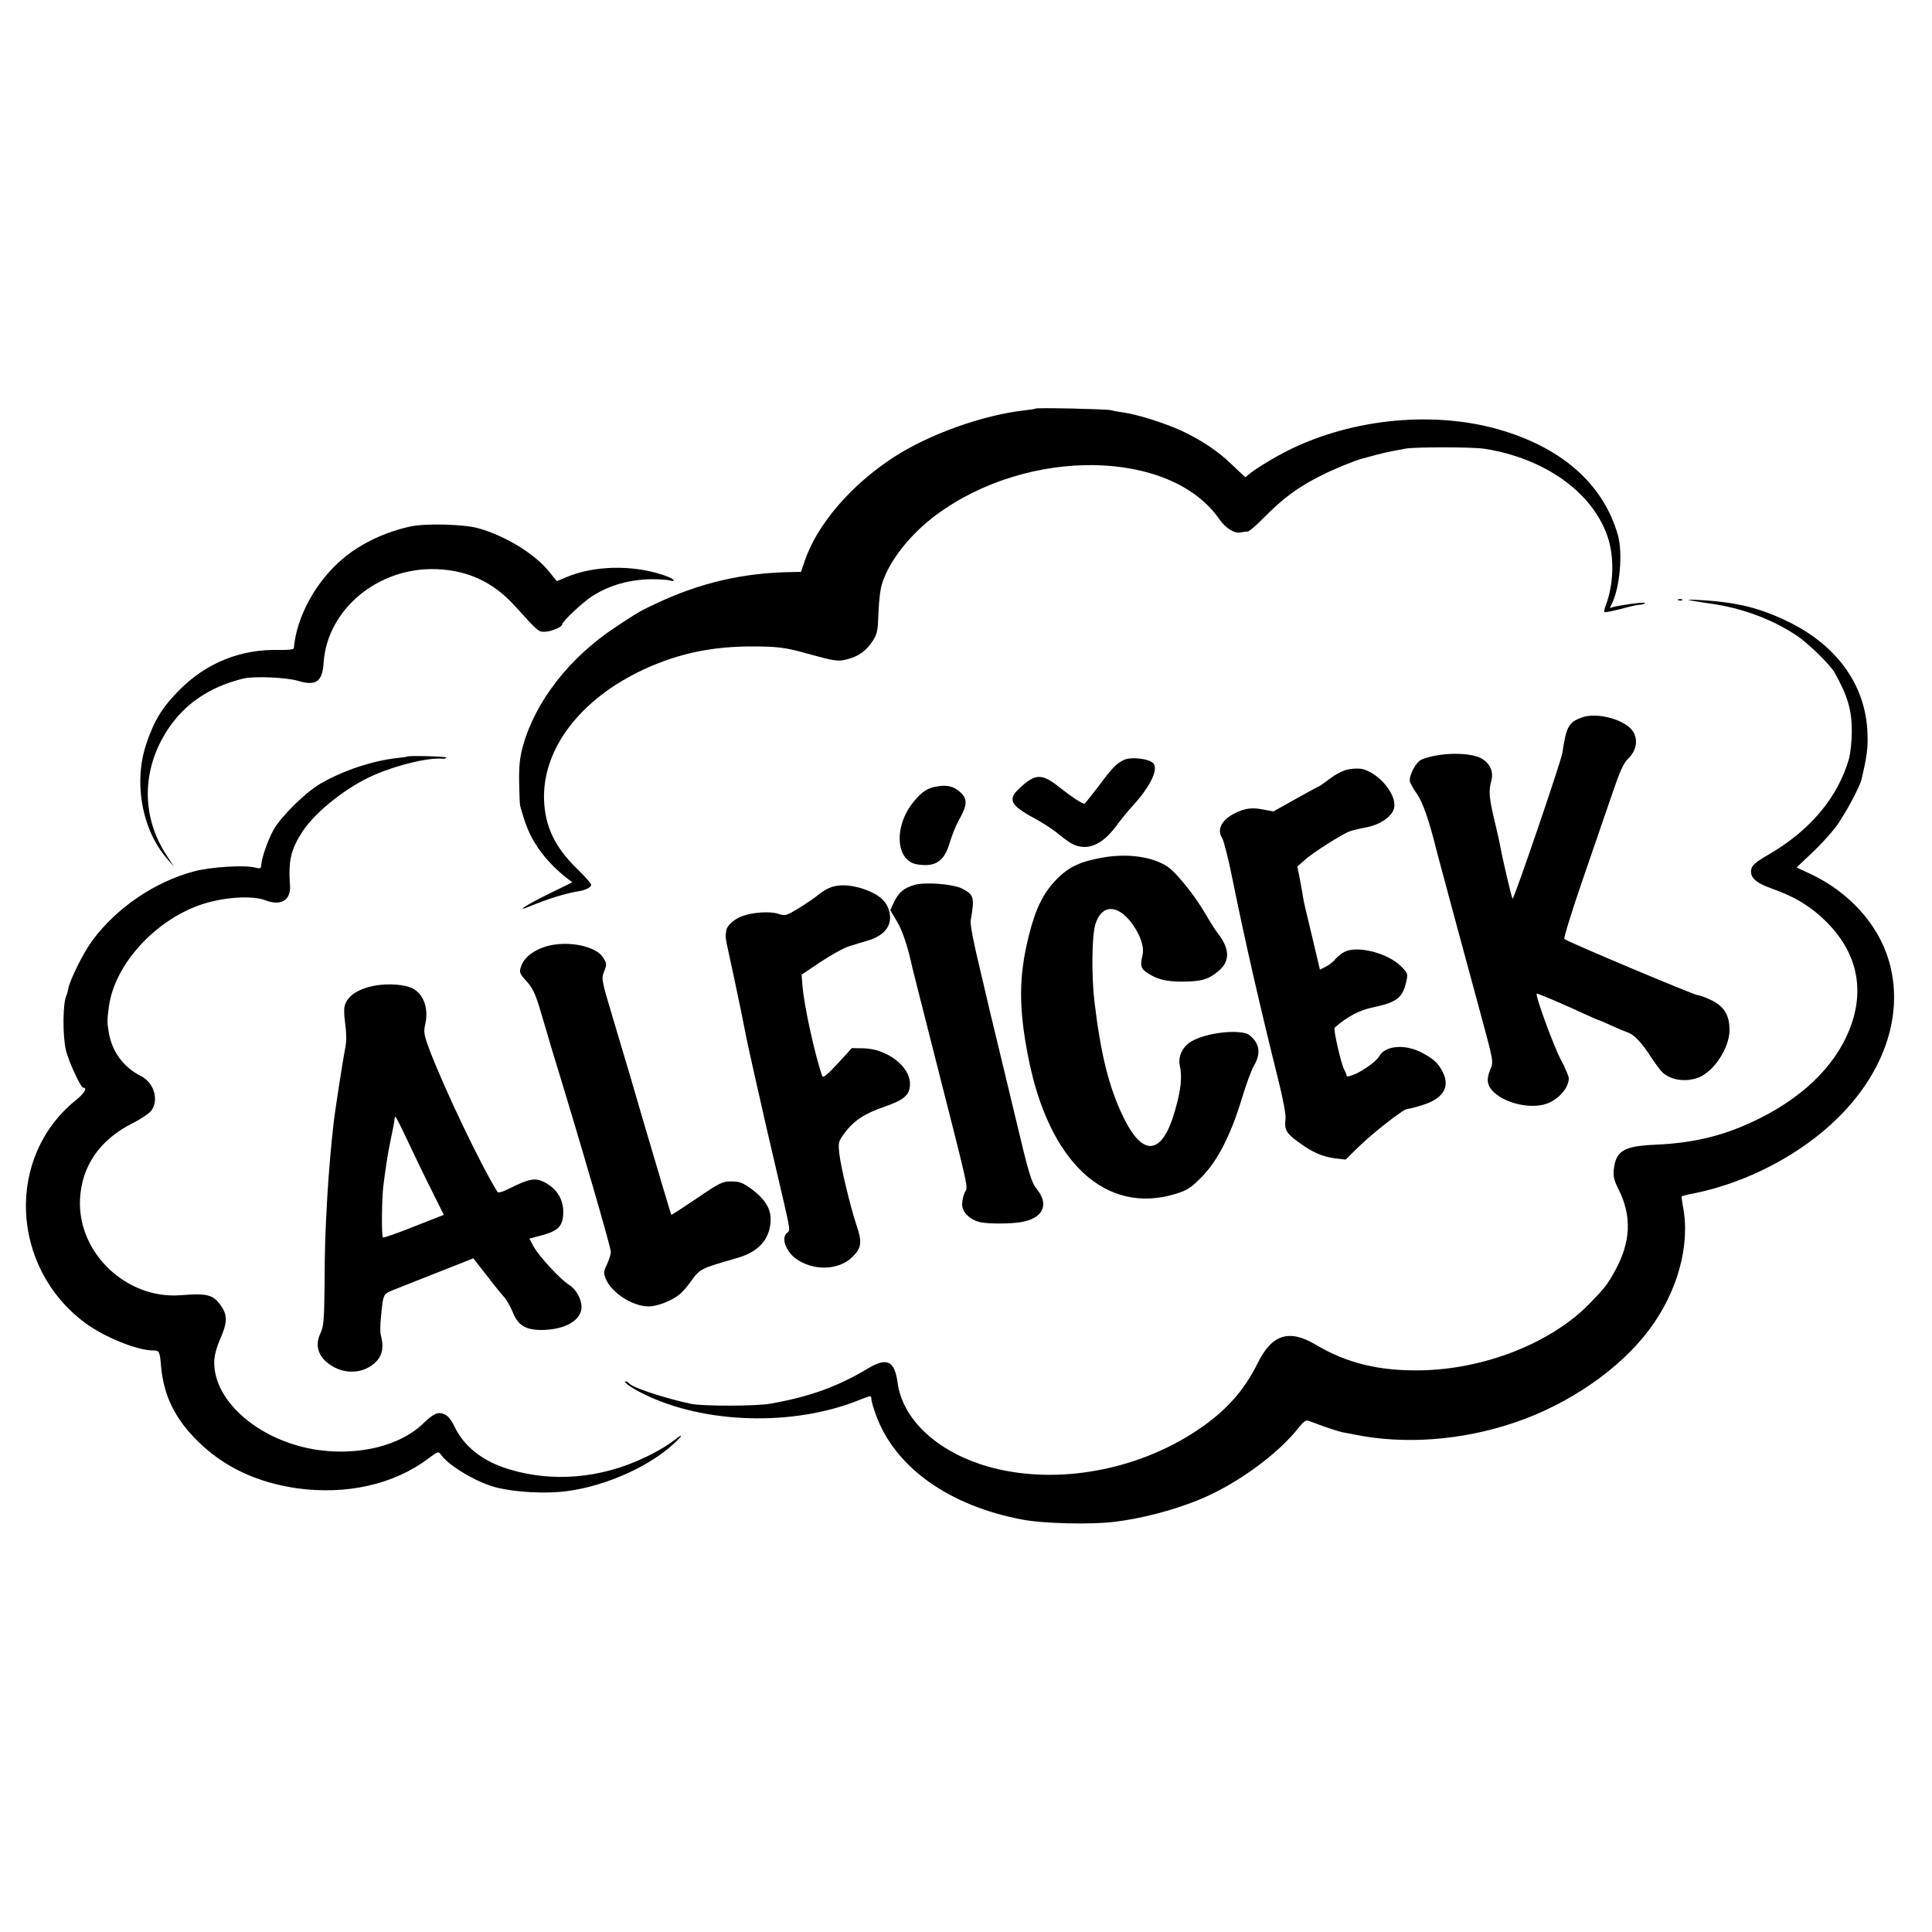
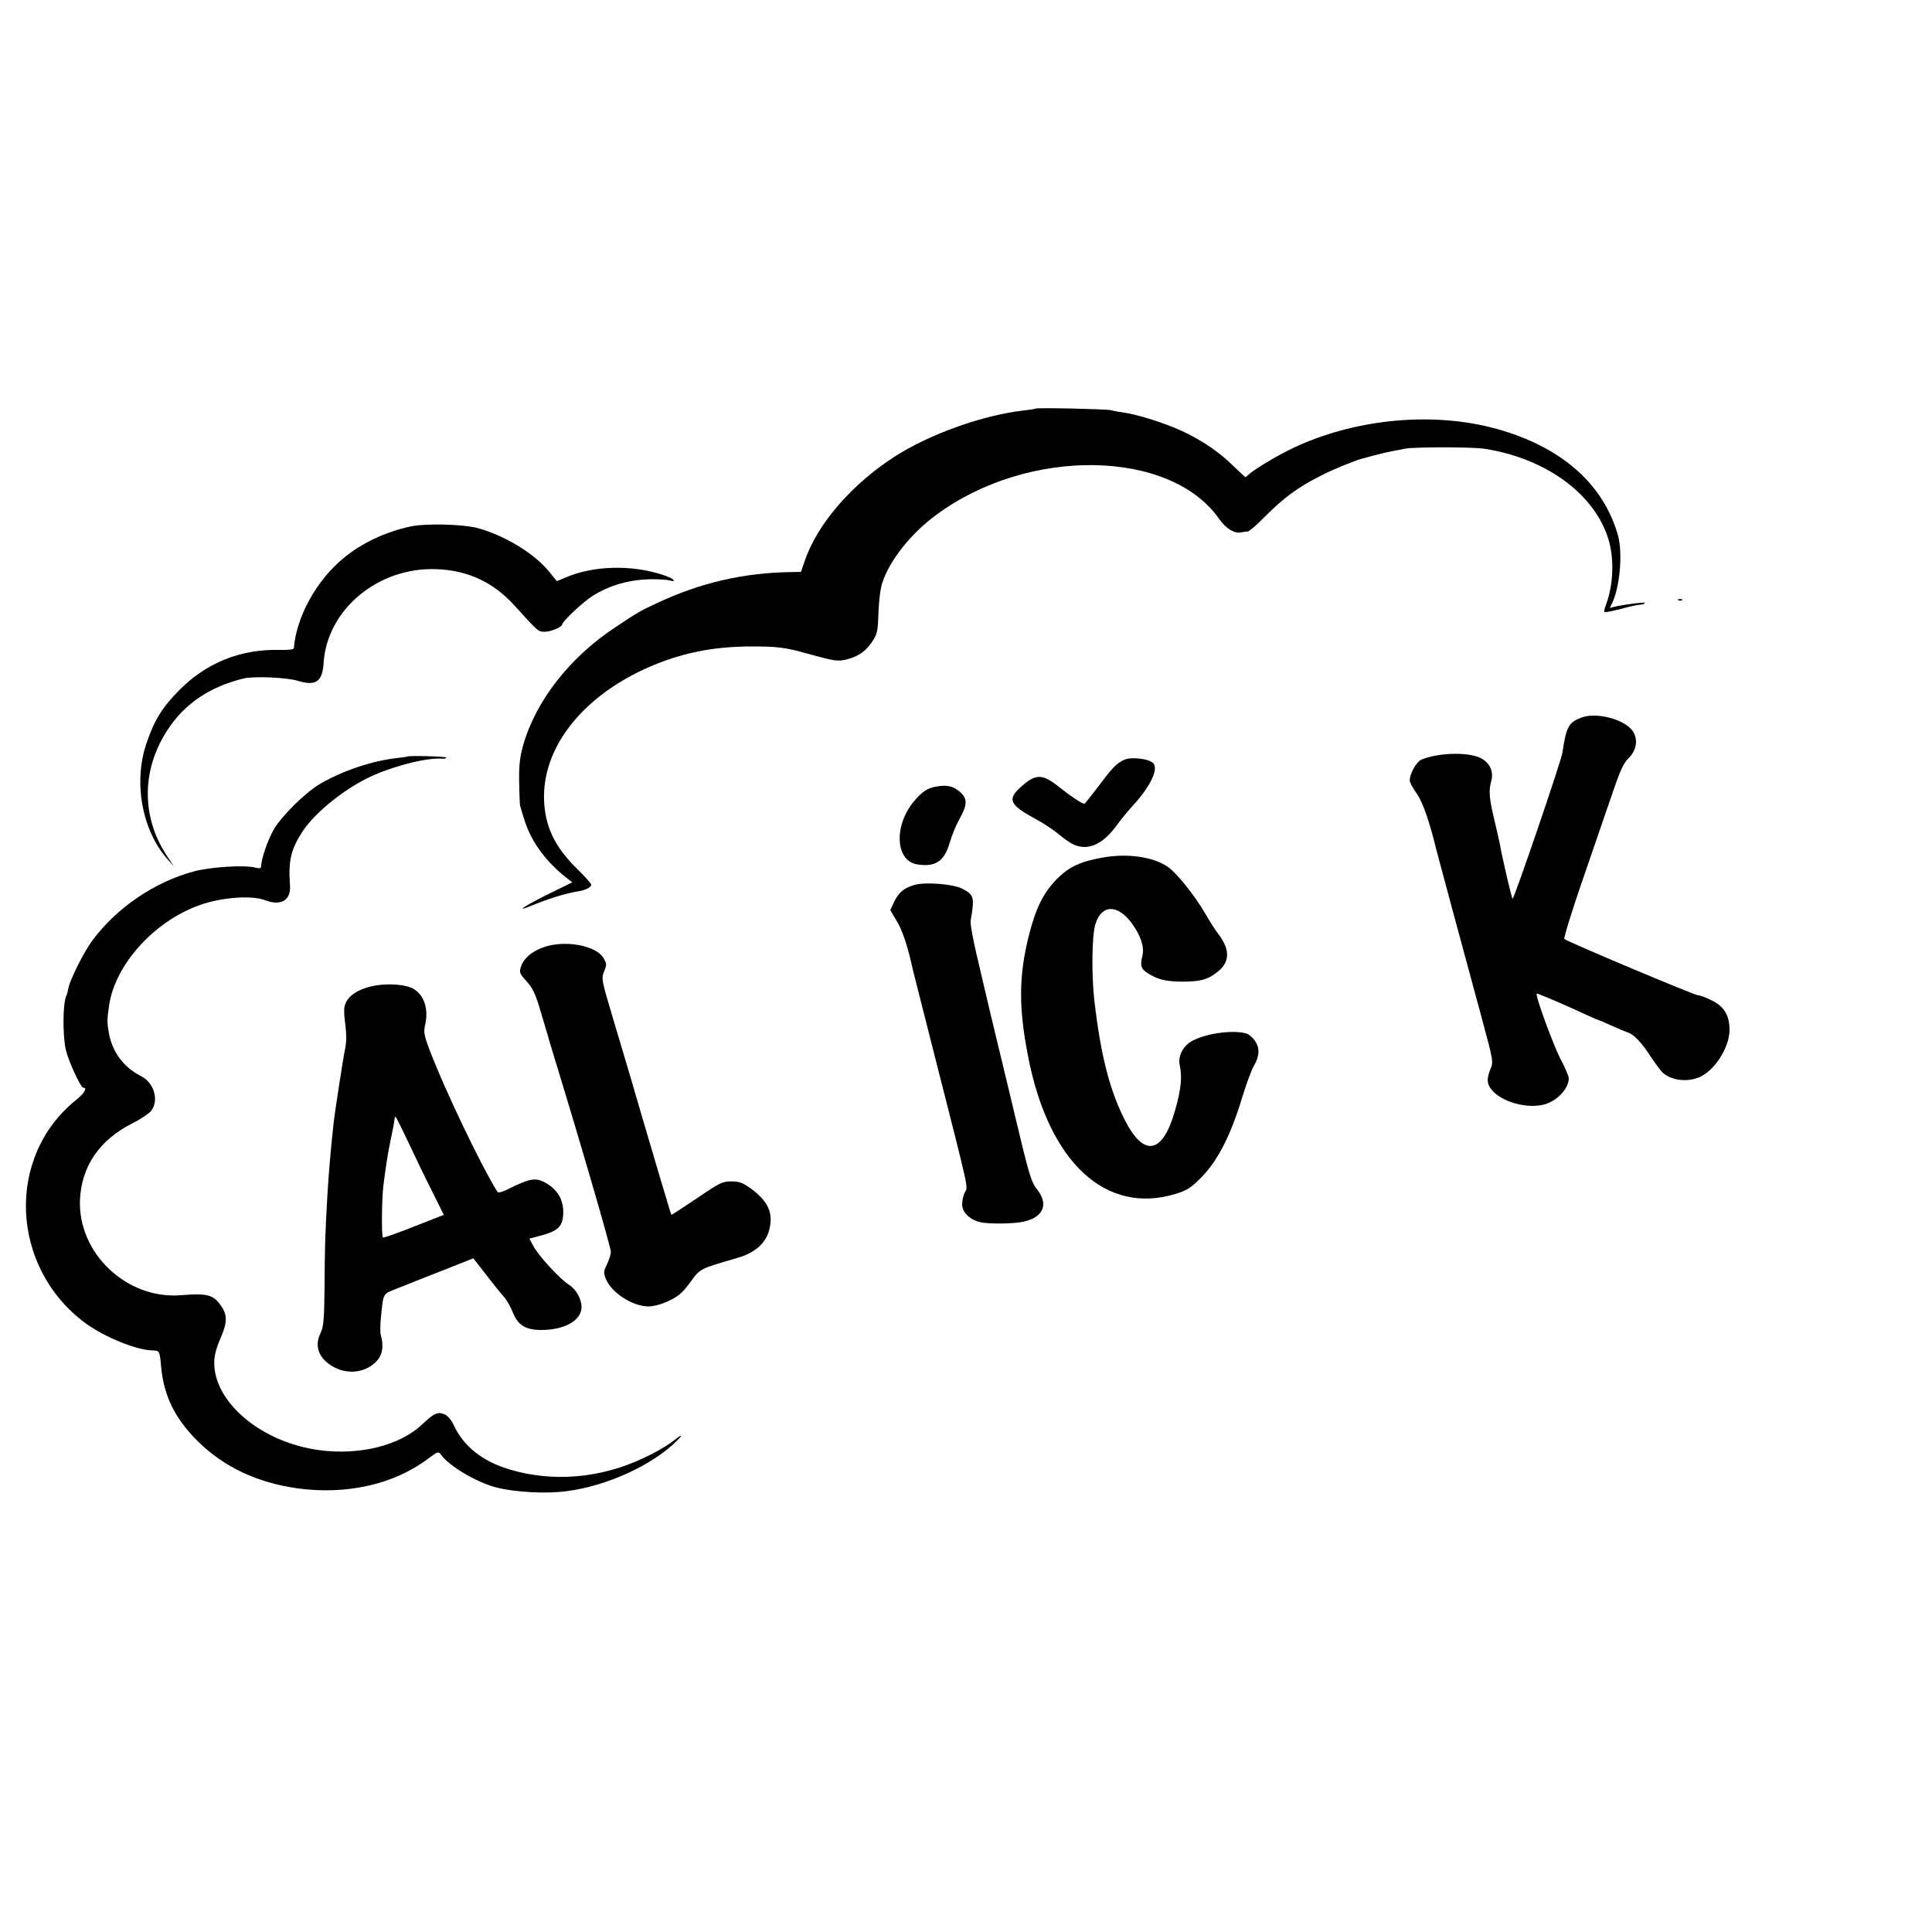
<svg xmlns="http://www.w3.org/2000/svg" version="1.0" width="1000pt" height="1000pt" viewBox="0 0 1000 1000" preserveAspectRatio="xMidYMid meet">
  <g transform="translate(0,1000) scale(0.1,-0.1)" fill="#000000" stroke="none">
    <path d="M5359 7885 c-2 -2 -28 -6 -56 -9 -214 -24 -490 -122 -675 -241 -221 -143 -399 -349 -463 -539 l-19 -56 -46 -1 c-250 -3 -475 -55 -700 -161 -85 -39 -103 -50 -214 -124 -237 -156 -413 -382 -478 -611 -17 -61 -22 -102 -21 -188 1 -60 3 -117 5 -125 24 -84 34 -112 55 -155 41 -80 104 -155 183 -217 l32 -25 -114 -56 c-123 -60 -187 -101 -108 -69 94 39 186 68 255 79 38 6 65 21 65 34 0 6 -33 43 -73 82 -115 112 -166 219 -171 356 -9 266 189 524 516 676 182 84 357 120 568 119 122 0 169 -6 271 -35 152 -42 166 -44 216 -31 59 16 98 44 131 96 23 36 26 53 29 146 2 60 10 126 20 154 38 116 147 254 279 351 477 353 1213 341 1465 -22 34 -48 77 -75 111 -69 13 3 29 5 37 5 7 1 41 29 75 64 109 110 181 164 307 227 58 30 171 76 209 86 8 2 38 10 67 18 29 8 67 17 85 20 18 4 51 9 73 14 53 9 347 9 410 -1 310 -49 556 -224 635 -452 37 -106 33 -251 -9 -359 -6 -16 -9 -31 -6 -34 3 -3 40 5 84 16 43 12 88 22 99 22 12 0 23 4 26 9 6 8 -159 -15 -176 -25 -6 -4 -5 3 2 15 44 83 61 267 34 362 -73 255 -276 441 -589 538 -347 108 -781 68 -1119 -101 -77 -39 -178 -101 -204 -125 -7 -7 -15 -13 -16 -13 -1 0 -29 26 -62 58 -75 74 -164 134 -270 183 -85 39 -227 84 -299 94 -23 3 -52 8 -65 12 -27 6 -385 14 -391 8z" />
    <path d="M2125 7275 c-127 -27 -256 -87 -347 -164 -141 -116 -244 -304 -257 -466 -1 -7 -30 -10 -74 -9 -200 5 -376 -65 -517 -206 -88 -88 -132 -158 -172 -278 -68 -199 -24 -447 107 -597 l35 -40 -39 60 c-130 199 -128 442 6 647 89 136 218 223 393 266 53 13 224 6 282 -12 93 -28 127 -5 133 93 18 277 283 497 585 485 161 -6 292 -67 401 -186 125 -138 125 -138 158 -138 33 0 91 25 91 38 0 15 106 115 155 146 90 58 195 87 311 88 39 0 81 -3 94 -7 14 -5 20 -3 16 3 -3 6 -28 18 -54 26 -162 54 -361 49 -504 -13 l-46 -19 -38 47 c-76 95 -229 188 -369 227 -77 21 -270 26 -350 9z" />
    <path d="M8688 6893 c7 -3 16 -2 19 1 4 3 -2 6 -13 5 -11 0 -14 -3 -6 -6z" />
-     <path d="M8763 6890 c27 -5 68 -11 90 -14 164 -23 323 -82 450 -168 60 -41 168 -147 192 -188 68 -120 90 -195 90 -305 0 -49 -7 -112 -14 -140 -57 -201 -201 -374 -420 -500 -59 -34 -81 -52 -86 -72 -10 -42 20 -72 105 -102 123 -43 208 -96 288 -177 147 -149 191 -329 127 -520 -66 -196 -229 -367 -470 -489 -175 -89 -339 -131 -547 -140 -163 -7 -204 -31 -215 -128 -4 -34 1 -55 22 -98 73 -142 67 -277 -17 -429 -39 -71 -56 -91 -131 -168 -199 -204 -545 -340 -877 -345 -214 -3 -381 38 -540 133 -138 82 -227 54 -301 -97 -69 -140 -164 -247 -309 -344 -332 -223 -775 -293 -1125 -178 -240 80 -405 241 -429 422 -16 115 -55 133 -155 73 -155 -93 -299 -145 -501 -181 -76 -14 -354 -14 -415 -1 -142 31 -308 86 -320 107 -4 5 -11 9 -17 9 -17 0 32 -35 87 -62 316 -159 783 -173 1126 -33 56 22 59 23 59 5 0 -11 11 -49 24 -84 98 -271 379 -471 761 -542 107 -20 353 -26 473 -11 135 16 298 58 430 111 196 78 421 241 529 383 16 21 33 33 42 30 9 -3 46 -16 82 -30 37 -13 82 -27 100 -31 19 -3 45 -8 59 -11 259 -53 556 -31 830 62 279 94 543 276 695 479 148 196 215 440 176 639 -5 27 -8 51 -6 53 2 2 34 10 72 17 273 57 549 203 739 392 245 243 341 546 259 816 -56 186 -207 351 -403 443 l-73 34 77 73 c42 39 98 100 124 134 45 59 125 207 135 248 28 120 34 161 31 240 -8 243 -153 450 -404 574 -150 74 -270 104 -462 115 -69 4 -76 3 -37 -4z" />
    <path d="M8186 6286 c-67 -25 -79 -47 -99 -182 -6 -43 -252 -763 -258 -756 -5 6 -51 200 -65 279 -2 12 -15 70 -29 128 -27 112 -30 152 -17 200 14 48 -3 90 -46 117 -58 36 -219 35 -313 -3 -28 -11 -64 -76 -62 -111 1 -10 18 -41 37 -67 30 -43 64 -140 101 -291 3 -14 115 -429 232 -860 64 -237 64 -235 46 -277 -21 -53 -16 -82 20 -117 63 -59 192 -87 272 -59 62 22 115 82 115 132 0 10 -19 55 -42 98 -37 70 -133 332 -124 340 3 3 147 -58 264 -113 29 -13 54 -24 57 -24 2 0 32 -13 67 -29 35 -16 72 -31 83 -35 31 -9 73 -53 119 -125 24 -36 52 -74 62 -83 46 -41 125 -50 189 -24 79 34 156 152 157 244 0 76 -27 122 -92 154 -30 15 -63 27 -73 27 -19 1 -676 277 -690 291 -4 4 37 139 93 301 56 162 125 363 154 448 41 121 59 161 85 186 39 39 50 89 27 133 -33 64 -187 109 -270 78z" />
    <path d="M2107 6084 c-1 -1 -26 -5 -55 -8 -125 -14 -278 -65 -393 -132 -78 -45 -205 -171 -243 -239 -33 -61 -62 -145 -65 -192 -1 -8 -10 -9 -29 -4 -51 15 -232 4 -317 -19 -204 -54 -402 -189 -527 -358 -44 -59 -116 -203 -124 -247 -3 -16 -7 -31 -9 -35 -20 -32 -22 -208 -4 -285 13 -57 77 -195 90 -195 23 0 5 -30 -39 -65 -363 -293 -339 -864 48 -1152 100 -74 270 -143 353 -143 32 0 34 -4 41 -85 14 -152 74 -272 193 -388 134 -131 303 -210 508 -240 257 -36 503 19 681 153 51 38 53 39 67 20 40 -57 183 -142 282 -168 98 -26 261 -35 370 -20 207 27 441 134 568 260 39 39 26 35 -30 -9 -27 -20 -89 -56 -140 -79 -226 -107 -474 -127 -698 -59 -137 41 -235 119 -284 224 -16 33 -33 54 -52 61 -33 14 -53 5 -112 -51 -115 -110 -323 -163 -534 -135 -300 40 -549 249 -544 458 0 30 12 75 31 118 37 84 38 123 4 171 -40 58 -70 66 -209 55 -279 -22 -532 217 -521 493 7 173 101 311 270 396 44 22 88 52 99 66 41 56 14 145 -53 179 -91 46 -150 126 -167 226 -9 53 -9 64 1 136 31 223 250 457 496 532 113 34 249 41 314 16 81 -31 133 1 127 78 -9 128 4 185 66 280 68 102 228 229 368 290 122 53 279 91 353 85 12 -1 22 1 22 6 0 6 -197 11 -203 5z" />
    <path d="M5818 6067 c-39 -18 -62 -42 -134 -139 -37 -48 -68 -88 -71 -88 -13 0 -66 35 -128 84 -91 73 -124 73 -204 0 -68 -61 -54 -91 74 -160 39 -21 90 -54 115 -74 67 -55 92 -69 130 -73 58 -7 118 29 174 103 26 36 65 83 85 105 90 97 136 187 113 221 -17 26 -113 39 -154 21z" />
-     <path d="M6981 6018 c-26 -4 -64 -23 -97 -48 -29 -22 -55 -40 -57 -40 -2 0 -56 -29 -120 -65 l-116 -65 -53 10 c-59 12 -96 6 -148 -20 -67 -34 -93 -84 -64 -128 8 -13 33 -110 54 -216 65 -320 137 -635 234 -1026 27 -106 42 -189 40 -210 -7 -56 2 -74 63 -119 72 -54 129 -79 196 -87 l52 -6 65 64 c76 74 234 198 254 198 8 0 43 9 78 20 104 32 143 90 109 164 -23 51 -51 77 -119 111 -84 42 -184 32 -213 -22 -15 -27 -95 -84 -139 -98 -27 -9 -30 -9 -31 3 -1 4 -6 16 -12 27 -16 31 -57 209 -49 216 67 58 129 91 199 105 123 26 153 49 172 134 9 40 8 43 -28 79 -66 66 -216 106 -286 77 -18 -8 -40 -25 -51 -38 -11 -14 -34 -33 -51 -41 l-31 -16 -36 152 c-45 187 -47 195 -53 232 -2 17 -10 57 -16 90 l-12 60 36 32 c42 38 194 135 235 150 16 6 55 15 88 21 63 12 120 48 138 88 29 64 -62 186 -158 213 -16 4 -49 4 -73 -1z" />
    <path d="M4848 5929 c-47 -7 -78 -28 -121 -81 -102 -127 -91 -304 20 -322 94 -15 140 15 168 110 11 38 33 92 48 119 44 77 46 109 8 144 -34 31 -67 40 -123 30z" />
    <path d="M5717 5563 c-123 -21 -182 -48 -246 -112 -70 -71 -111 -153 -146 -295 -52 -207 -53 -371 -4 -622 106 -550 402 -825 766 -713 59 19 77 30 134 88 82 84 150 217 207 406 22 72 49 146 61 166 30 51 33 94 7 131 -12 18 -32 35 -46 39 -71 20 -215 -1 -283 -41 -45 -26 -70 -77 -61 -122 14 -63 7 -128 -25 -239 -66 -231 -167 -241 -269 -26 -72 150 -115 321 -147 592 -16 134 -14 344 5 402 32 103 115 104 189 3 46 -64 65 -122 54 -167 -13 -53 -7 -69 32 -93 49 -30 90 -40 170 -41 101 0 140 11 192 55 59 49 59 112 1 189 -14 17 -44 64 -67 104 -56 97 -152 217 -199 248 -76 50 -200 68 -325 48z" />
    <path d="M4731 5419 c-53 -16 -78 -37 -102 -85 l-21 -45 34 -57 c29 -48 57 -131 83 -252 2 -8 51 -202 109 -430 188 -739 177 -690 160 -721 -8 -16 -14 -44 -14 -63 0 -42 42 -81 98 -93 43 -8 150 -8 205 1 113 18 149 88 86 168 -32 40 -42 74 -119 398 -12 52 -45 187 -72 300 -27 113 -51 212 -53 220 -2 8 -26 112 -54 230 -32 131 -50 227 -47 245 21 120 18 134 -45 166 -48 24 -194 35 -248 18z" />
-     <path d="M4292 5404 c-15 -6 -40 -22 -57 -36 -16 -14 -61 -44 -99 -68 -67 -40 -71 -42 -107 -30 -45 15 -141 8 -195 -15 -39 -16 -73 -49 -75 -72 -1 -7 -2 -19 -3 -25 -1 -7 4 -38 11 -68 10 -45 52 -241 69 -325 2 -11 6 -29 8 -40 2 -11 11 -56 20 -100 15 -73 66 -299 101 -452 8 -35 21 -91 29 -125 8 -35 31 -133 51 -218 47 -204 46 -197 29 -211 -36 -29 -1 -110 64 -146 92 -53 210 -43 275 22 46 46 50 75 21 161 -33 99 -83 306 -90 376 -6 53 -4 60 25 100 49 67 103 103 207 139 105 36 134 62 134 119 0 91 -120 182 -242 184 l-59 1 -73 -80 c-53 -57 -76 -76 -80 -65 -37 105 -94 362 -102 465 l-5 60 98 66 c54 36 121 73 148 81 28 9 70 22 95 29 86 25 127 76 115 142 -12 64 -59 103 -156 132 -62 17 -115 17 -157 -1z" />
    <path d="M2865 5110 c-80 -13 -146 -55 -166 -107 -13 -36 -12 -39 28 -84 30 -33 45 -64 71 -153 18 -61 34 -115 36 -121 1 -5 14 -48 28 -95 144 -469 301 -1010 300 -1031 -1 -14 -11 -43 -21 -65 -17 -35 -18 -42 -5 -74 29 -71 138 -142 221 -142 44 0 117 28 159 61 14 11 39 39 56 63 53 73 48 70 248 128 88 26 142 74 161 142 23 88 -3 148 -93 215 -45 32 -60 38 -103 38 -46 0 -60 -7 -179 -88 -71 -48 -130 -86 -131 -85 -3 3 -86 285 -149 498 -33 115 -83 285 -155 525 -58 194 -59 200 -44 237 14 35 14 40 -4 70 -31 53 -150 85 -258 68z" />
    <path d="M1950 4900 c-93 -15 -153 -54 -166 -107 -4 -13 -3 -47 1 -76 9 -68 9 -105 2 -142 -11 -51 -55 -337 -61 -395 -12 -105 -25 -254 -32 -375 -11 -199 -13 -253 -14 -458 -2 -182 -5 -213 -21 -247 -34 -70 -8 -135 71 -177 77 -41 171 -25 224 37 27 32 32 75 17 130 -4 13 -3 56 1 95 13 126 8 116 84 146 38 15 142 57 232 92 l162 64 67 -86 c36 -47 77 -98 91 -113 14 -15 34 -51 46 -80 27 -68 66 -92 150 -92 120 1 206 50 206 119 0 42 -29 93 -65 115 -44 27 -155 147 -183 198 l-22 41 42 11 c103 26 128 47 133 112 5 75 -29 134 -99 170 -46 23 -78 17 -178 -33 -40 -20 -59 -25 -64 -17 -89 144 -273 530 -350 732 -30 80 -32 94 -23 134 19 84 -9 159 -69 188 -39 18 -117 24 -182 14z m161 -807 c33 -71 88 -185 123 -254 l63 -127 -155 -61 c-85 -34 -157 -59 -160 -56 -8 8 -6 196 2 265 10 84 25 180 36 230 14 65 21 103 22 118 1 6 3 12 5 12 2 0 31 -57 64 -127z" />
  </g>
</svg>